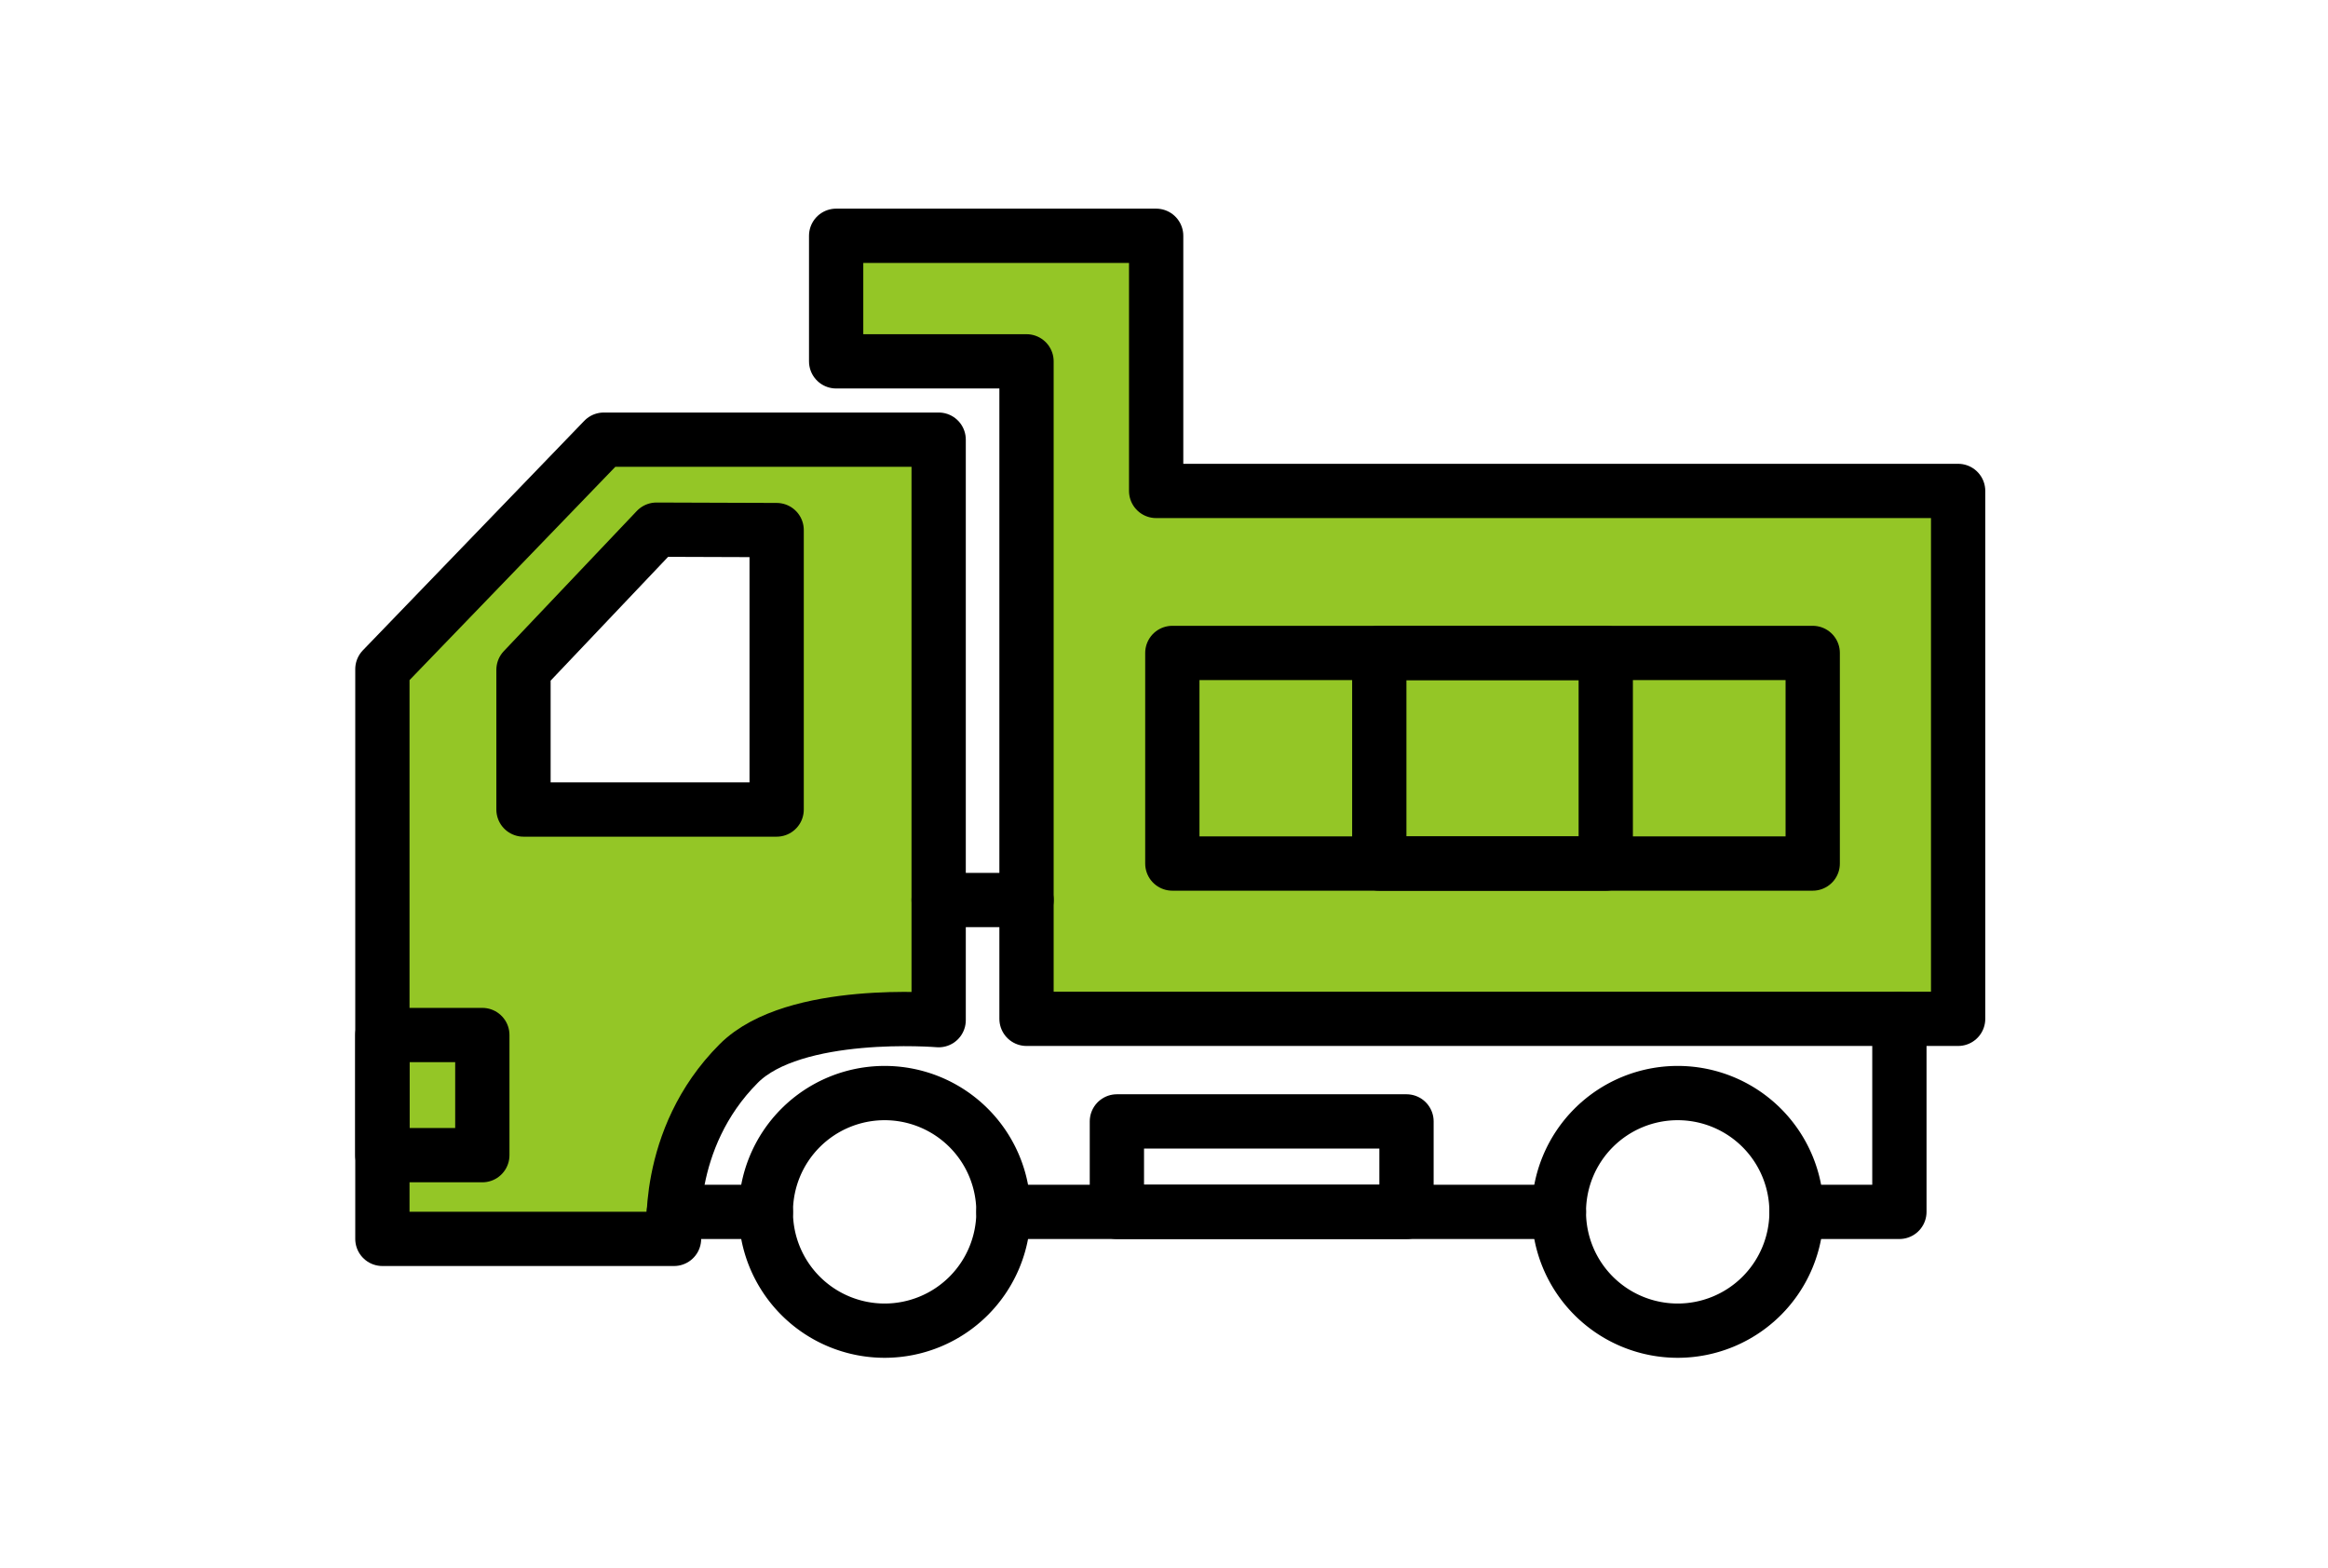
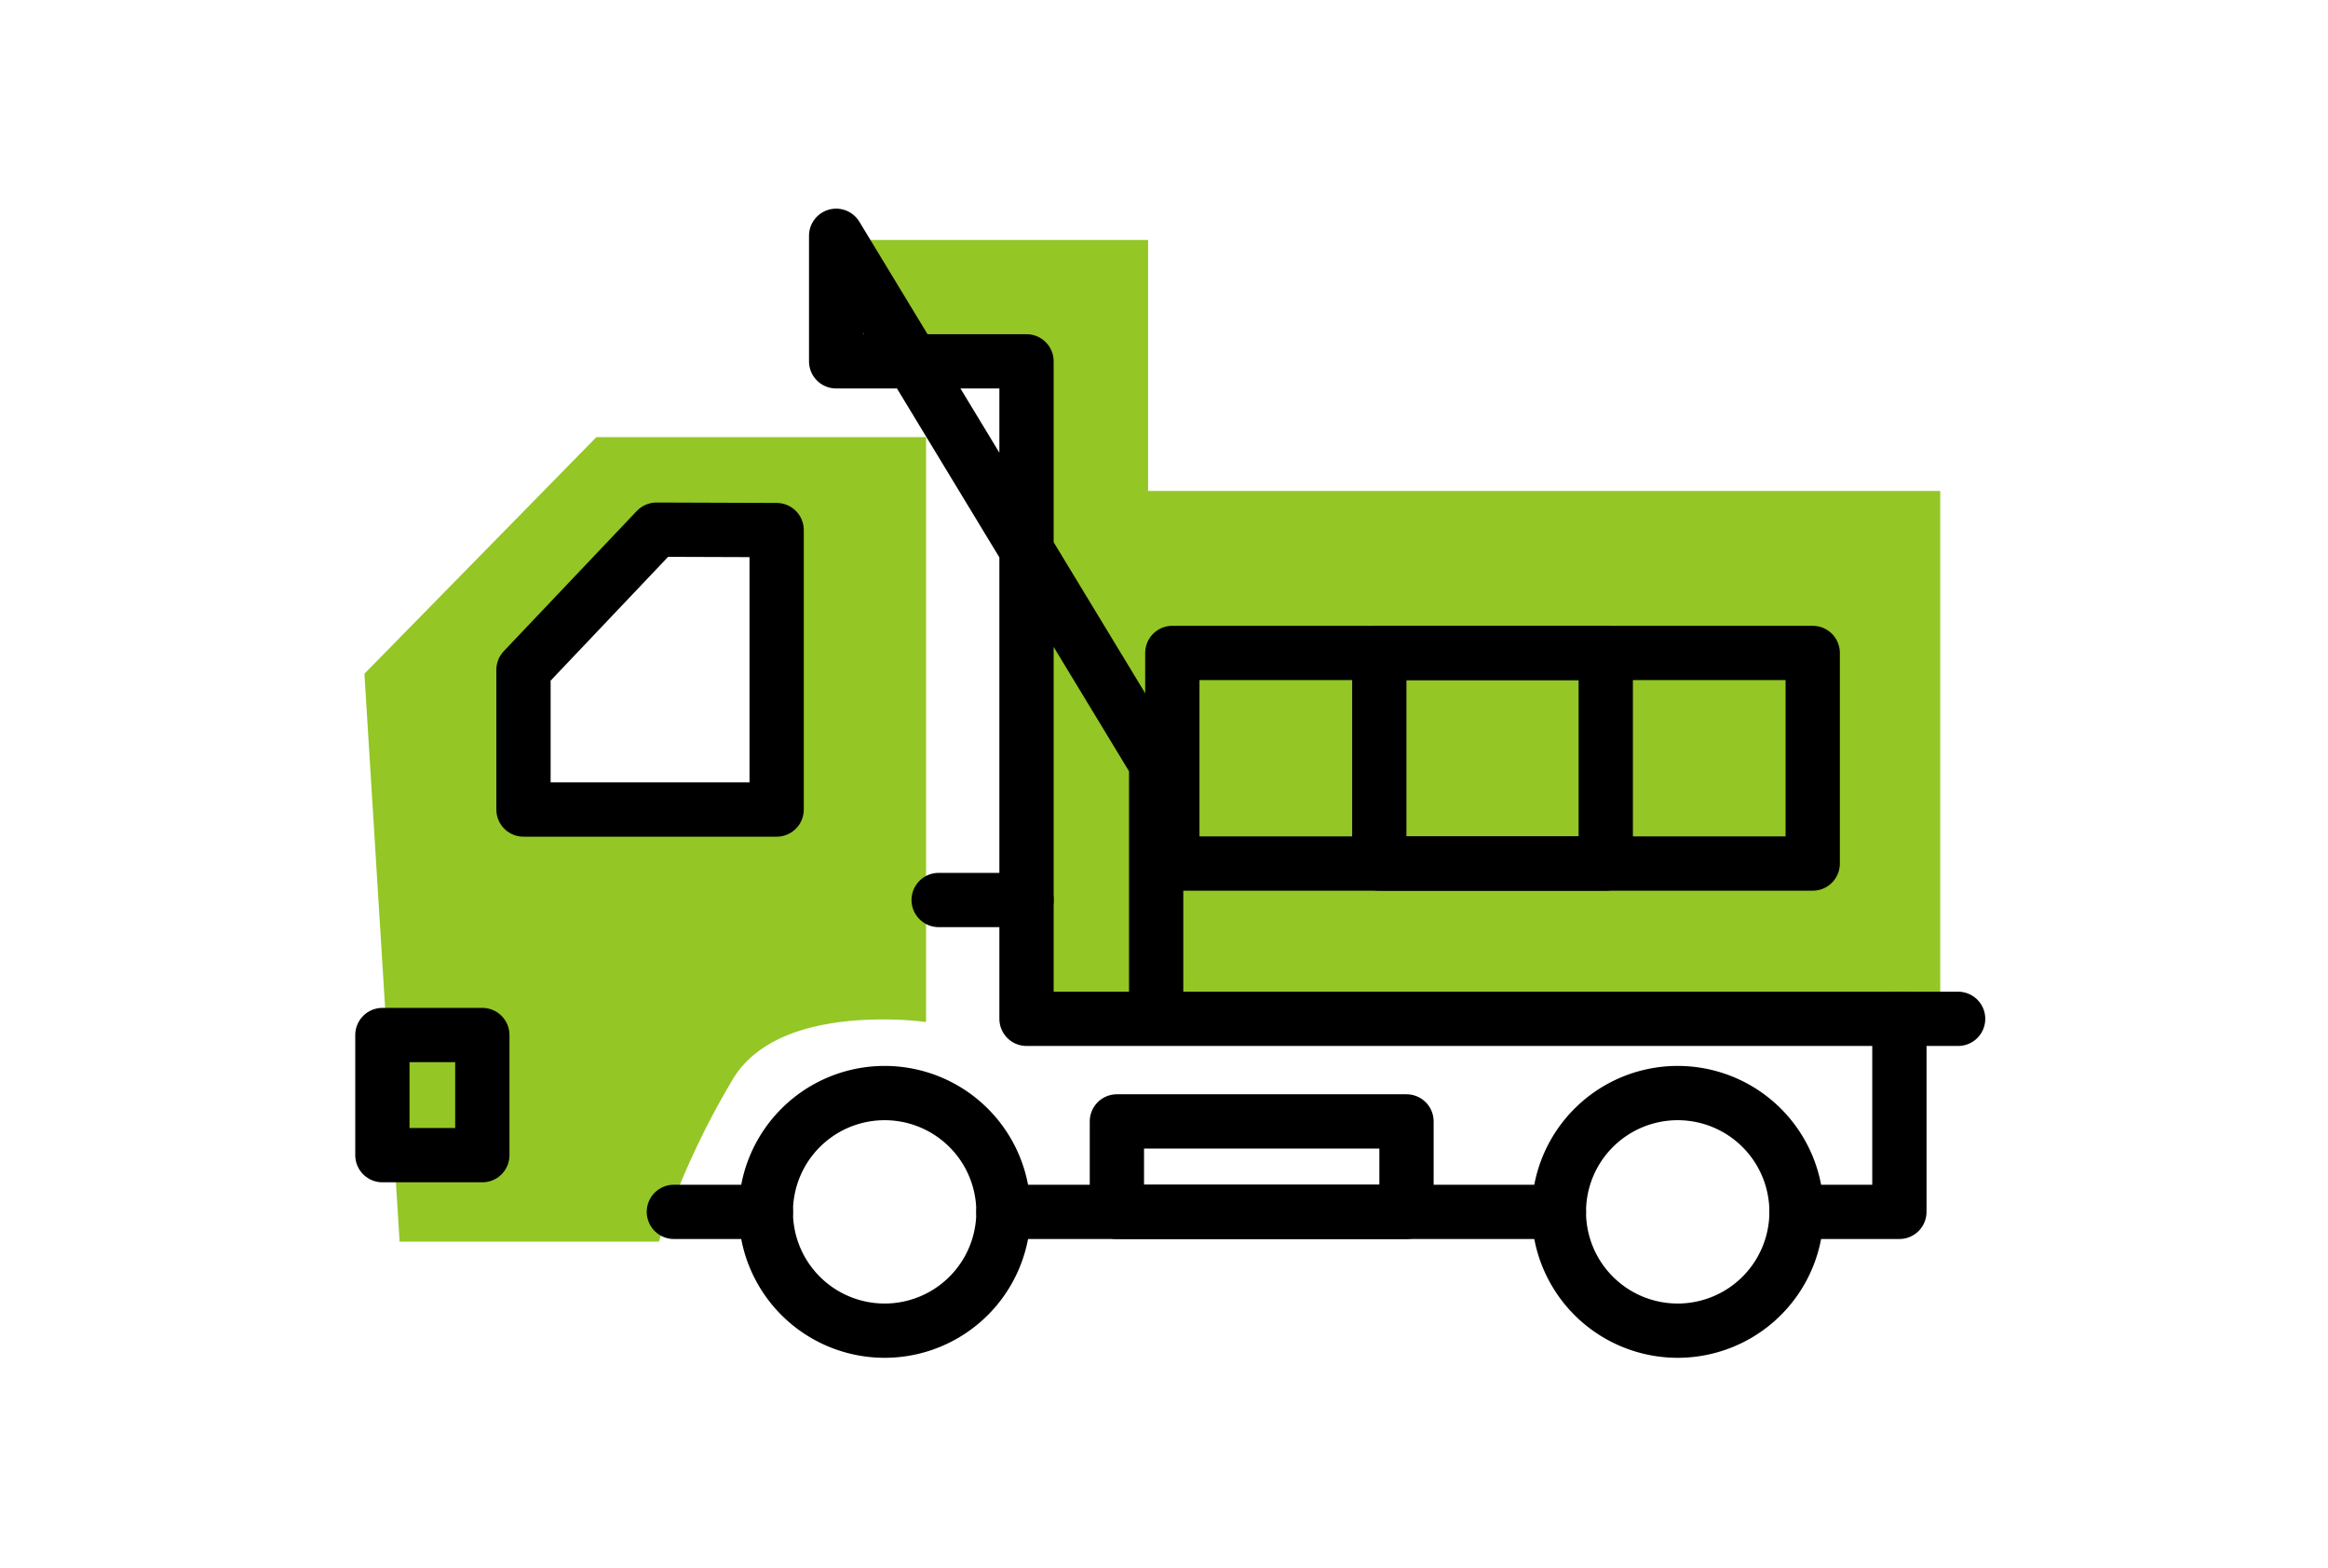
<svg xmlns="http://www.w3.org/2000/svg" width="386" height="260" viewBox="0 0 386 260">
  <g id="d05" transform="translate(-7347 -2931)">
    <rect id="長方形_385" data-name="長方形 385" width="386" height="260" transform="translate(7347 2931)" fill="#fff" />
    <g id="グループ_3309" data-name="グループ 3309" transform="translate(7407.423 2970.098)">
      <path id="前面オブジェクトで型抜き_1" data-name="前面オブジェクトで型抜き 1" d="M48.831,133.4h-43L0,39.24,38.466,0H93.124V96.991a56.607,56.607,0,0,0-7.158-.427c-8.534,0-19.757,1.684-24.76,9.708a133.5,133.5,0,0,0-12.375,27.122h0ZM48.9,15.716h0L28.04,40.029V60.656H65.562V15.716H48.9Z" transform="translate(0 33.384)" fill="#94c626" />
      <g id="グループ_3308" data-name="グループ 3308" transform="translate(2.98)">
        <path id="パス_5491" data-name="パス 5491" d="M322.661,1236.186V1129.552H294.113v-20.991h48.346v41.611H473.8v87.534Z" transform="translate(-215.499 -1107.861)" fill="#94c626" />
        <g id="グループ_3307" data-name="グループ 3307" transform="translate(0 0)">
          <path id="パス_5485" data-name="パス 5485" d="M277.32,1286.23a19.7,19.7,0,1,0,19.7-19.7A19.7,19.7,0,0,0,277.32,1286.23Z" transform="translate(-213.743 -1124.374)" fill="none" stroke="#000" stroke-linecap="round" stroke-linejoin="round" stroke-width="9" />
          <path id="パス_5486" data-name="パス 5486" d="M424.166,1286.23a19.7,19.7,0,1,0,19.7-19.7A19.7,19.7,0,0,0,424.166,1286.23Z" transform="translate(-229.093 -1124.374)" fill="none" stroke="#000" stroke-linecap="round" stroke-linejoin="round" stroke-width="9" />
-           <path id="パス_5487" data-name="パス 5487" d="M298.556,1241.793v-96.261H243.035l-36.713,38.056v94.472h48.355s-1.848-16.508,10.746-29.1C274.605,1239.776,298.556,1241.793,298.556,1241.793Z" transform="translate(-206.322 -1111.725)" fill="none" stroke="#000" stroke-linecap="round" stroke-linejoin="round" stroke-width="9" />
          <line id="線_13" data-name="線 13" x2="92.097" transform="translate(102.976 161.857)" fill="none" stroke="#000" stroke-linecap="round" stroke-linejoin="round" stroke-width="9" />
          <rect id="長方形_381" data-name="長方形 381" width="48.02" height="15.001" transform="translate(121.786 146.856)" fill="none" stroke="#000" stroke-linecap="round" stroke-linejoin="round" stroke-width="9" />
          <path id="パス_5488" data-name="パス 5488" d="M274.424,1162.269v46.341H232.449v-23.169L254.5,1162.2Z" transform="translate(-209.053 -1113.468)" fill="none" stroke="#000" stroke-linecap="round" stroke-linejoin="round" stroke-width="9" />
          <rect id="長方形_382" data-name="長方形 382" width="16.57" height="19.922" transform="translate(0 132.532)" fill="none" stroke="#000" stroke-linecap="round" stroke-linejoin="round" stroke-width="9" />
          <line id="線_14" data-name="線 14" x1="15.247" transform="translate(48.33 161.857)" fill="none" stroke="#000" stroke-linecap="round" stroke-linejoin="round" stroke-width="9" />
-           <path id="パス_5489" data-name="パス 5489" d="M290.34,1107.779v20.82h31.565v109.026H476.374V1150.09H343.4v-42.311Z" transform="translate(-215.104 -1107.779)" fill="none" stroke="#000" stroke-linecap="round" stroke-linejoin="round" stroke-width="9" />
+           <path id="パス_5489" data-name="パス 5489" d="M290.34,1107.779v20.82h31.565v109.026H476.374H343.4v-42.311Z" transform="translate(-215.104 -1107.779)" fill="none" stroke="#000" stroke-linecap="round" stroke-linejoin="round" stroke-width="9" />
          <rect id="長方形_383" data-name="長方形 383" width="106.18" height="34.923" transform="translate(130.979 69.175)" fill="none" stroke="#000" stroke-linecap="round" stroke-linejoin="round" stroke-width="9" />
          <rect id="長方形_384" data-name="長方形 384" width="37.55" height="34.923" transform="translate(165.294 69.175)" fill="none" stroke="#000" stroke-linecap="round" stroke-linejoin="round" stroke-width="9" />
          <path id="パス_5490" data-name="パス 5490" d="M468.164,1284.793h17.059v-32.011" transform="translate(-233.692 -1122.936)" fill="none" stroke="#000" stroke-linecap="round" stroke-linejoin="round" stroke-width="9" />
          <line id="線_15" data-name="線 15" x2="14.567" transform="translate(92.234 110.143)" fill="none" stroke="#000" stroke-linecap="round" stroke-linejoin="round" stroke-width="9" />
        </g>
      </g>
    </g>
  </g>
</svg>